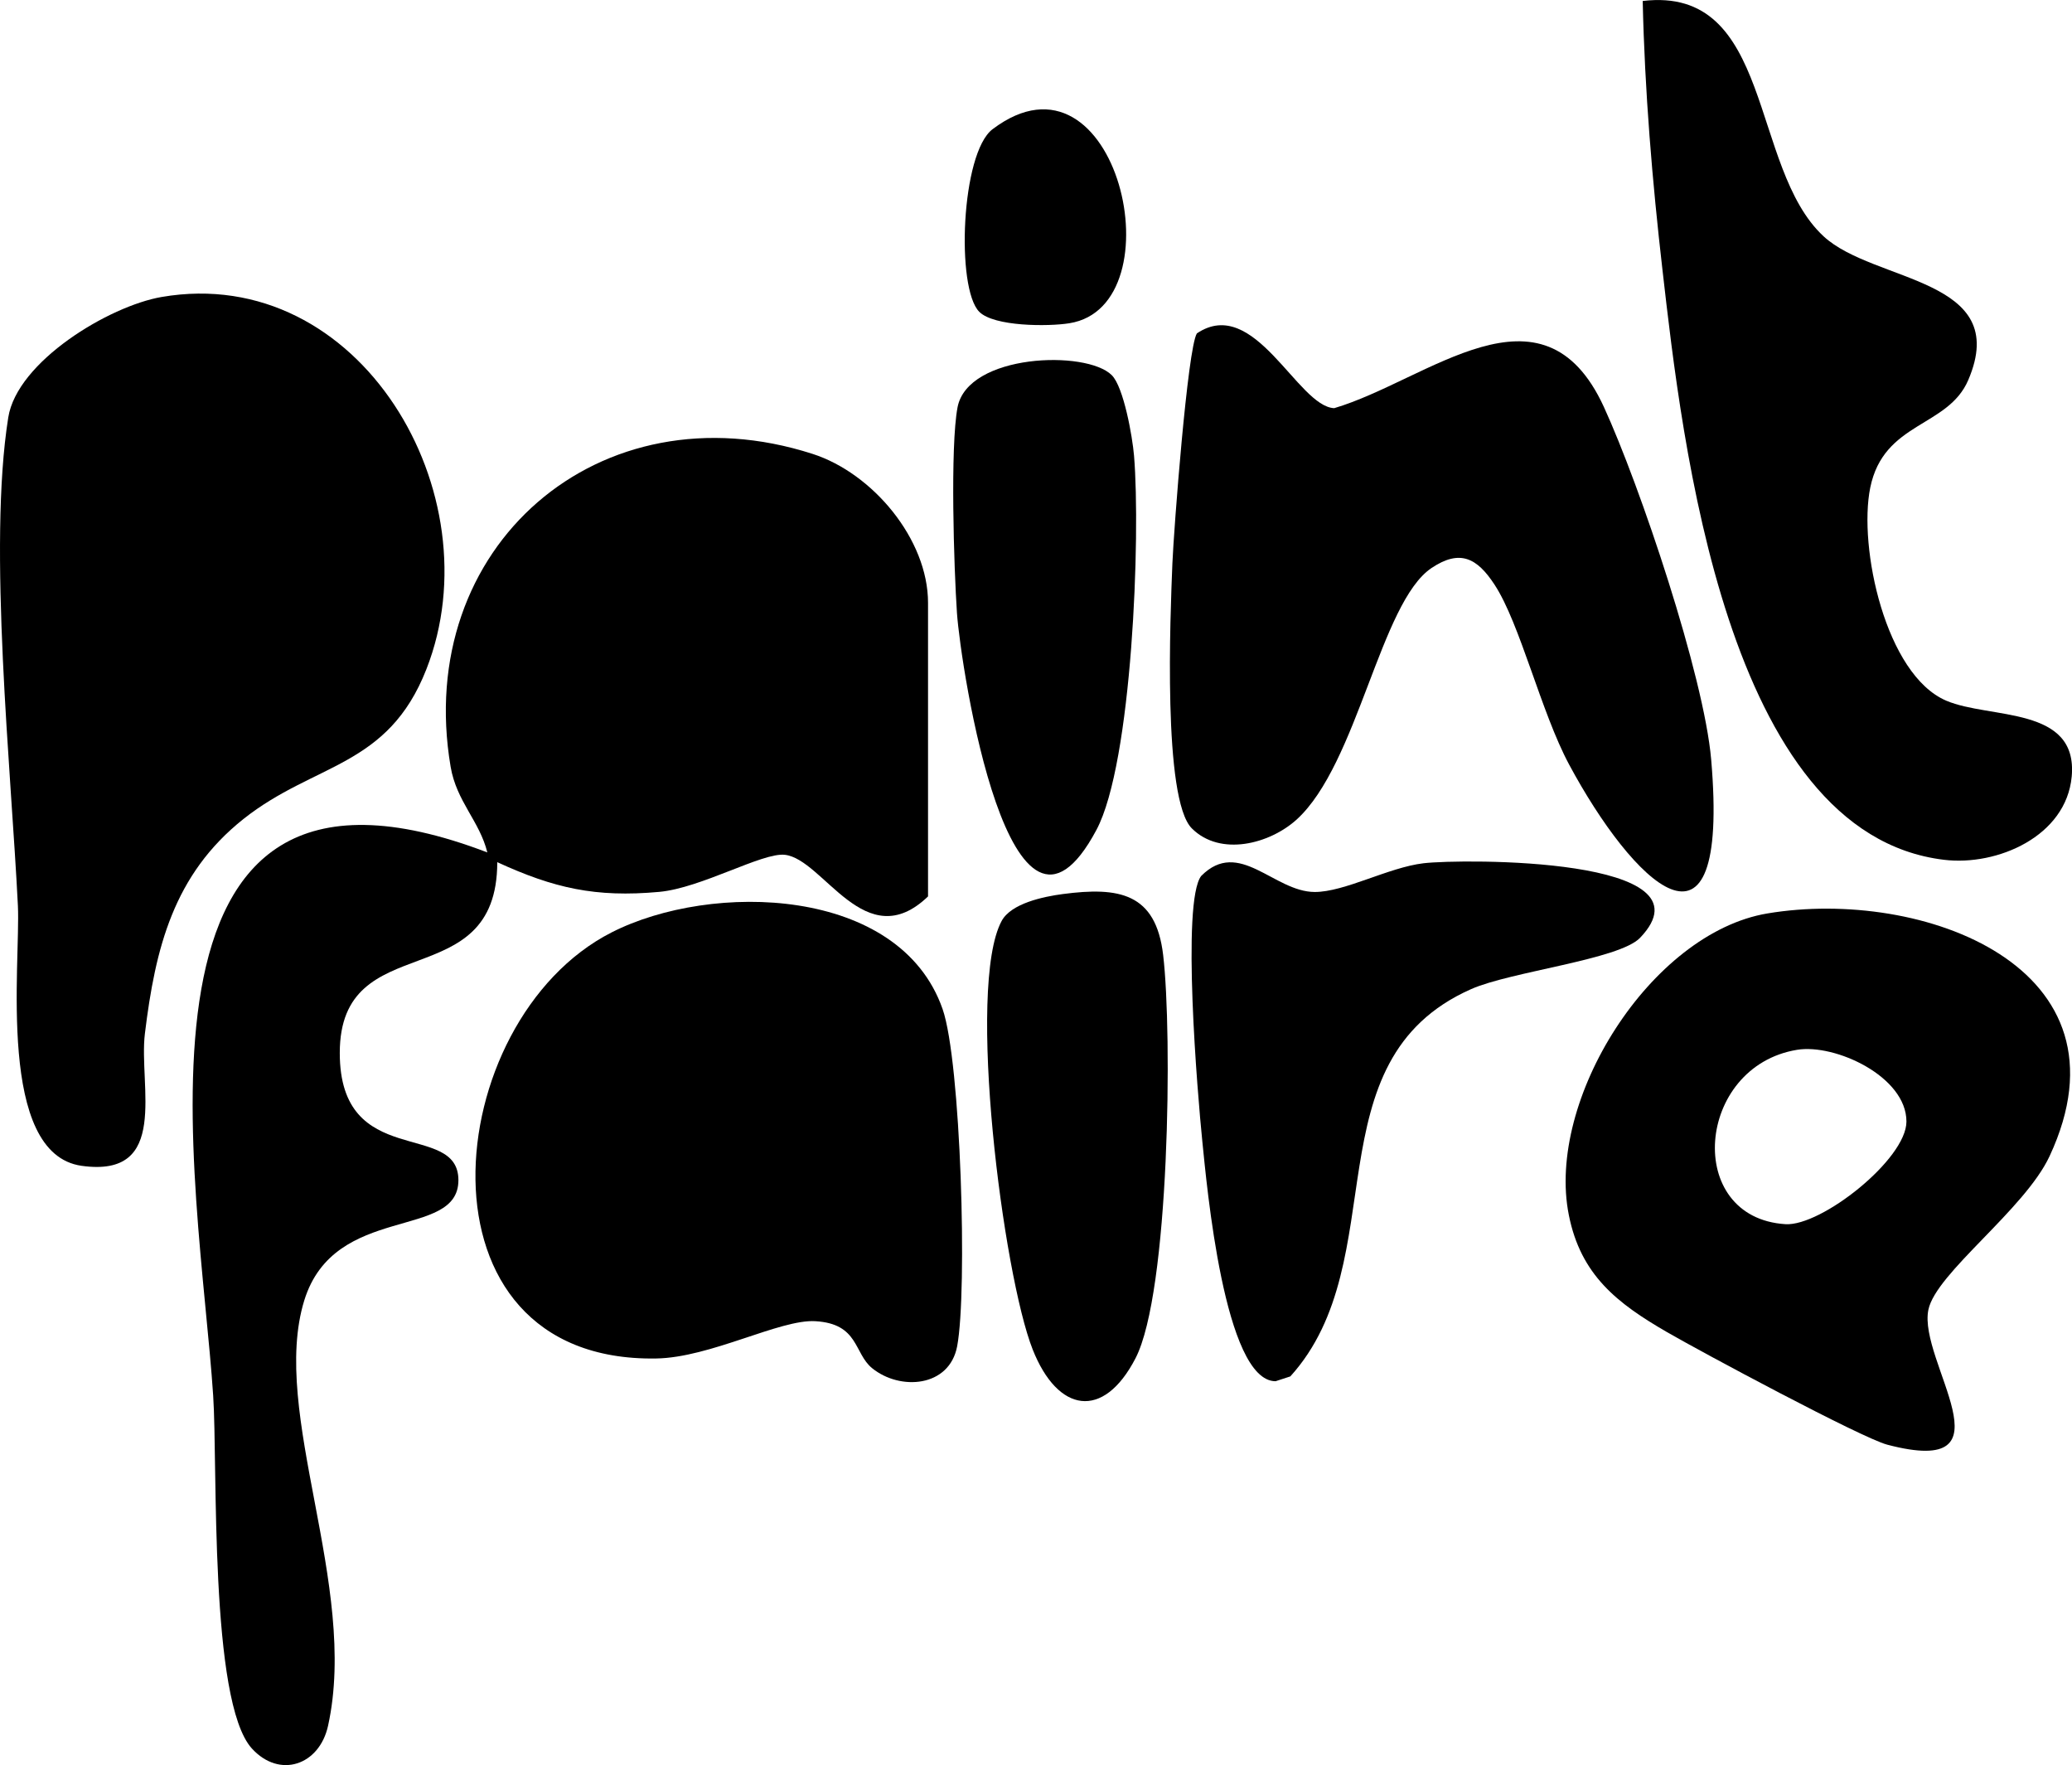
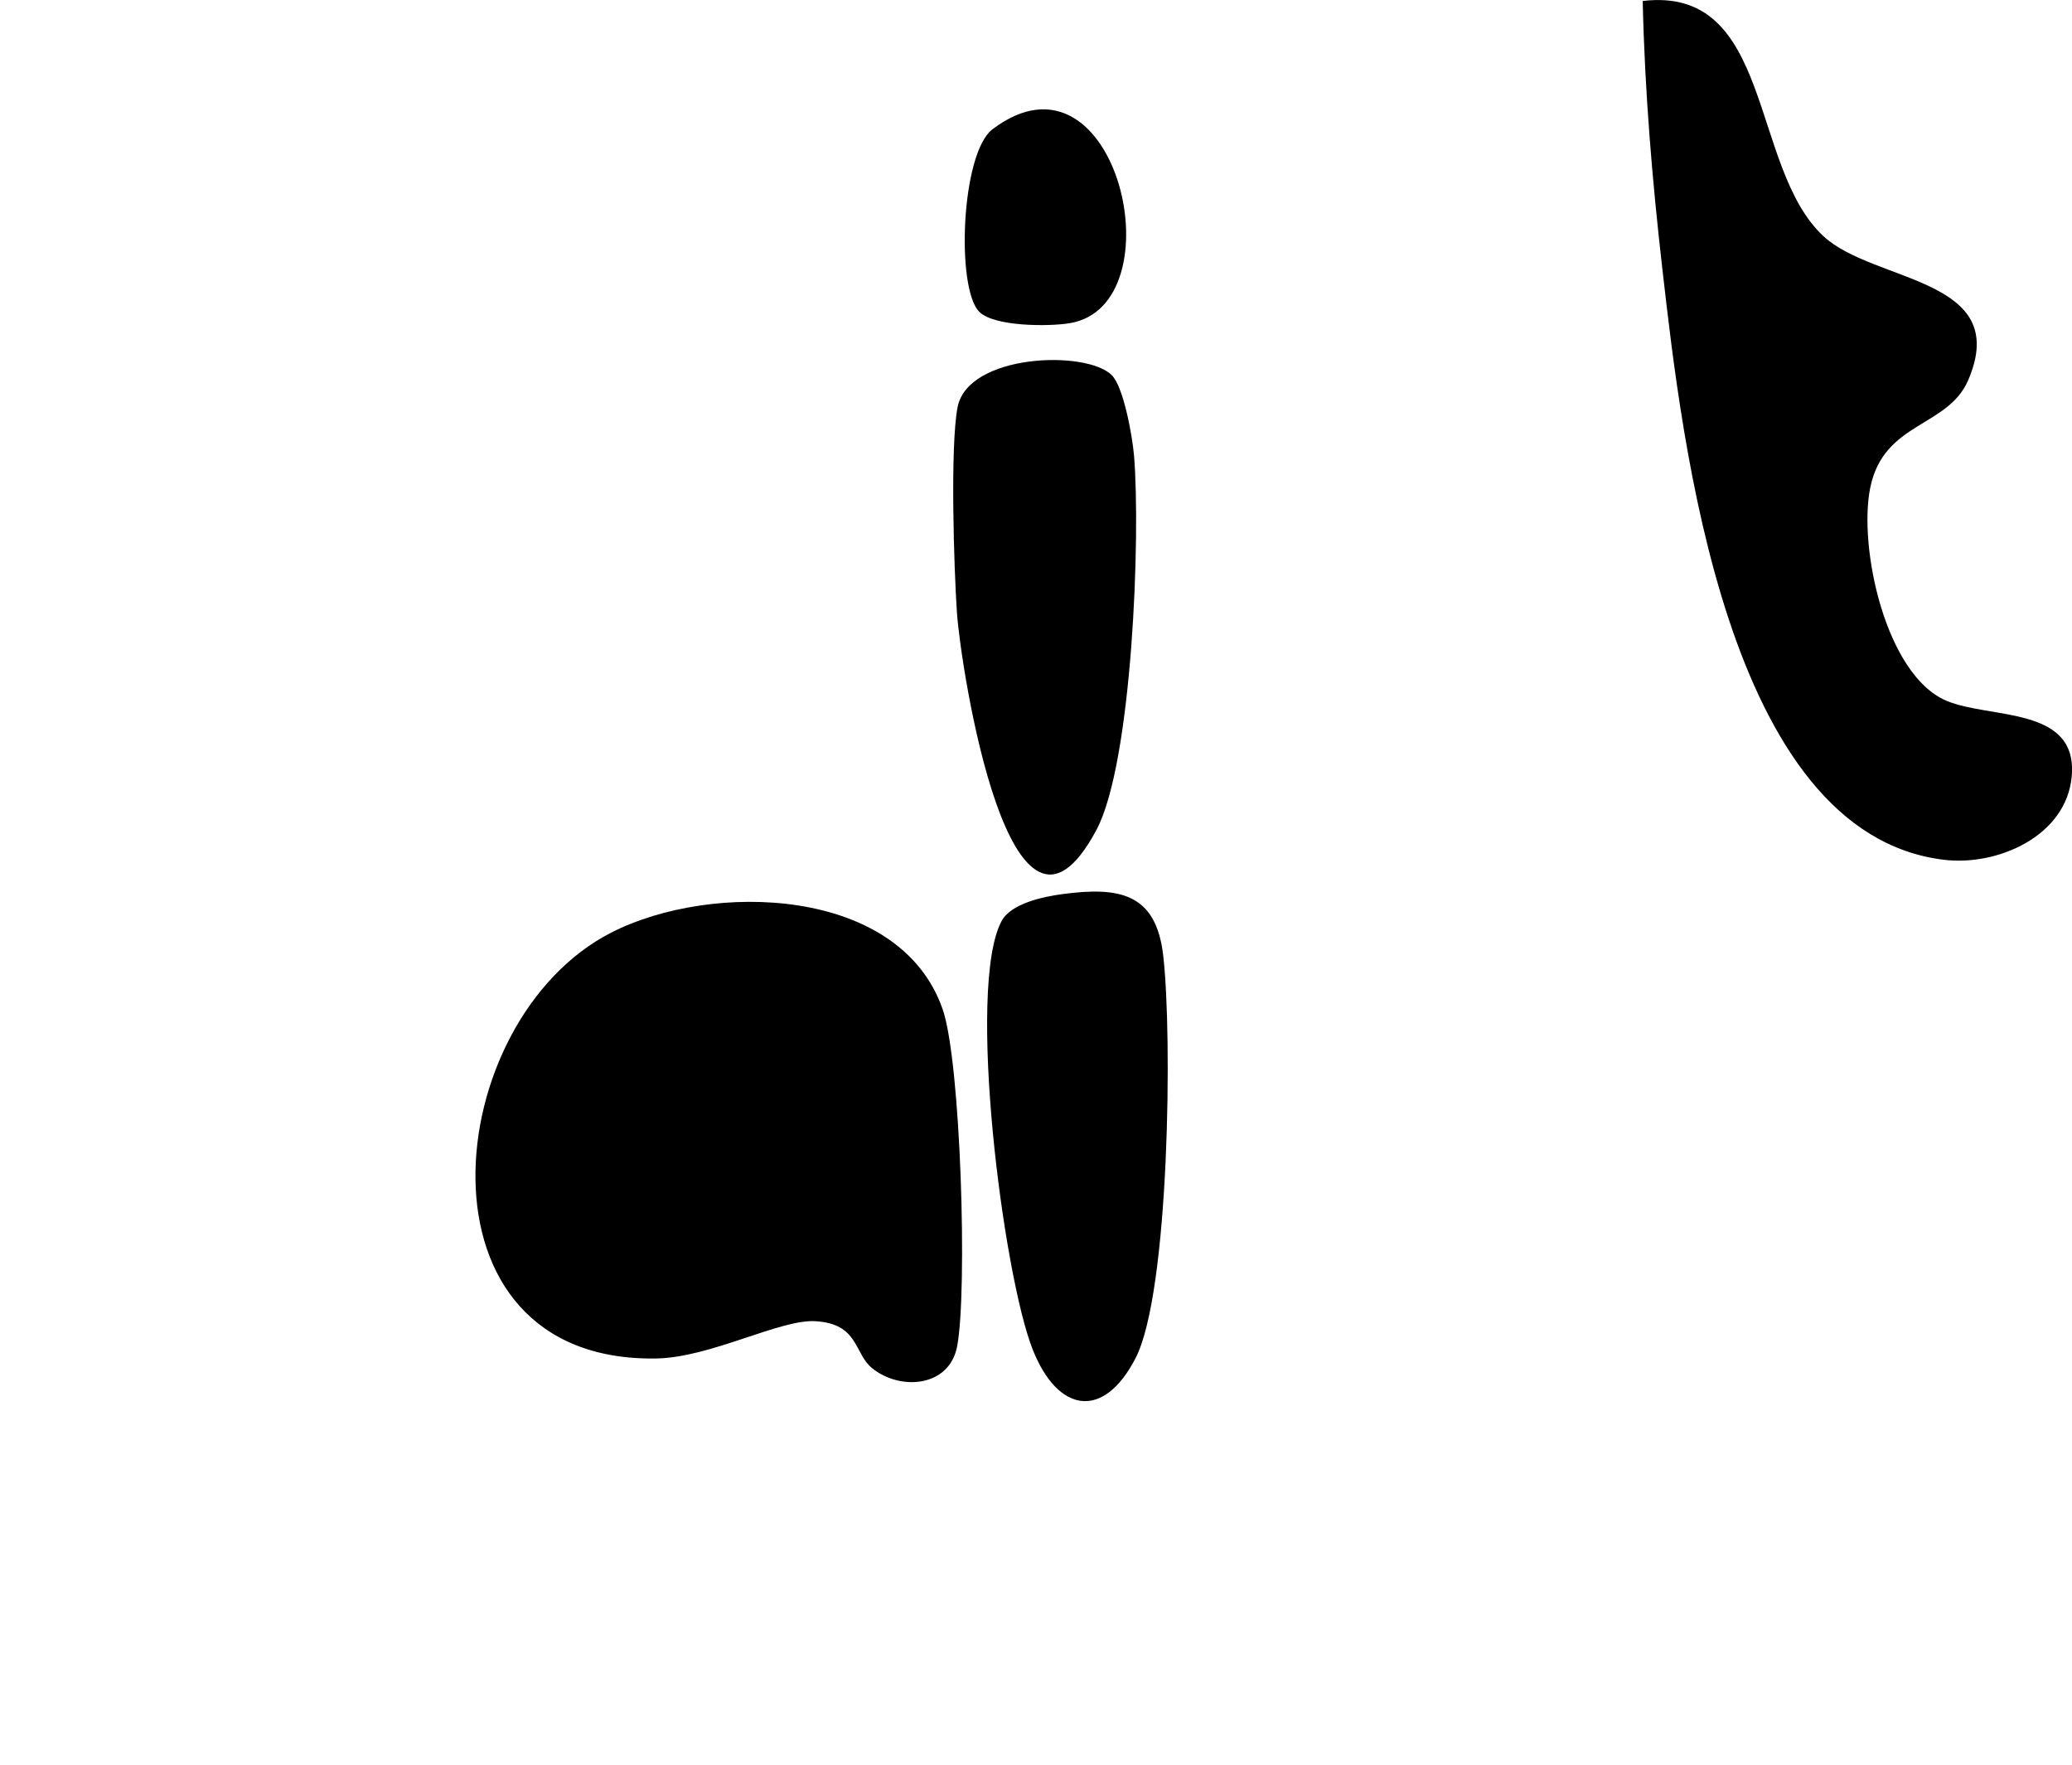
<svg xmlns="http://www.w3.org/2000/svg" id="Layer_2" data-name="Layer 2" viewBox="0 0 210.63 179.38" fill="#000">
  <g id="Layer_1-2" data-name="Layer 1">
    <g>
-       <path d="M94.34,61.27v29.83c-6.38,6.14-10.62-3.81-14.57-4.23-2.29-.24-8.48,3.38-12.76,3.77-6.48.59-10.71-.38-16.46-3.02-.01,13.8-16.01,6.4-16.01,19.39,0,11.98,12.06,6.81,12.06,12.93s-12.6,2.28-15.67,12.22c-3.52,11.41,5.56,28.93,2.42,43.22-.88,4.02-4.93,5.41-7.75,2.31-4.33-4.78-3.46-28.79-3.93-35.86-1.42-21.65-11.09-70.09,27.87-55.2-.79-3.19-3.13-5.17-3.73-8.7-3.8-22.35,15.13-38.78,36.8-31.8,6.09,1.96,11.73,8.66,11.73,15.14Z" />
-       <path d="M43.35,68c-3.93,10.03-11.36,9.49-18.6,15.23-7.11,5.65-8.96,13.12-10.02,21.81-.65,5.3,2.58,14.7-6.43,13.44-8.67-1.22-6.2-20.53-6.48-26.43-.68-13.78-3.07-36.5-.98-49.62.9-5.69,10.24-11.33,15.6-12.25,20.16-3.46,33.88,20.05,26.91,37.82Z" />
      <path d="M97.3,136.82c-.79,4.17-5.8,4.54-8.65,2.22-1.86-1.52-1.34-4.51-5.76-4.77-3.6-.22-10.67,3.71-16.2,3.79-25.37.41-22.07-34.36-4.52-43.3,10.17-5.18,29.29-4.71,33.65,7.79,1.86,5.32,2.54,28.66,1.48,34.27Z" />
-       <path d="M159.51,77.7c-2.86-5.33-4.98-14.32-7.58-18.28-1.77-2.71-3.51-3.63-6.4-1.7-5.21,3.48-7.51,19.92-13.72,25.57-2.74,2.48-7.75,3.79-10.65.9-2.98-2.95-2.19-21.69-1.98-26.94.14-3.38,1.54-21.87,2.49-23.37,5.87-3.94,10.23,7.45,13.96,7.6,9.53-2.81,21.17-13.7,27.41-.13,3.68,8.02,10.18,27.35,10.91,35.84,1.94,22.56-8.07,12.36-14.44.51Z" />
-       <path d="M208.35,117.5c8.98-19.26-12.98-27.3-28.68-24.67-11.88,1.99-22.53,18.97-20.19,30.65,1.21,6.11,4.93,8.98,9.98,11.9,3.36,1.95,19.77,10.75,22.39,11.44,13.17,3.46,3.1-8.47,4.18-13.71.77-3.74,9.78-10.17,12.32-15.61ZM181.5,124.41c-10.34-.65-9.11-16.03,1.18-17.72,3.87-.64,11.12,2.71,11.12,7.29,0,3.83-8.65,10.66-12.3,10.43Z" />
      <path d="M210.6,78.92c-.56,6.08-7.58,9.11-12.97,8.46-22.2-2.65-26.64-42.58-28.63-59.94-1.04-9.02-1.81-18.25-2.01-27.34,13.31-1.59,10.84,16.93,18.38,23.91,5.13,4.76,19.19,4.19,14.71,14.62-2.07,4.83-8.59,4.2-9.96,10.93-1.23,6.06,1.56,19.02,7.73,21.65,4.43,1.89,13.41.5,12.75,7.71Z" />
-       <path d="M166.72,95.31c-2.12,2.21-13.12,3.42-17.17,5.21-16.48,7.3-7.68,27.55-18.38,39.36l-1.5.49c-5.22,0-7-19.98-7.45-24.41-.48-4.71-2.13-24.33-.11-26.94,3.85-3.88,7.38,1.61,11.53,1.63,3.04.01,7.51-2.5,11.07-2.92,3.9-.46,29.88-.64,22.01,7.58Z" />
      <path d="M111.46,84.34c-8.74,16.39-13.79-16.47-14.18-22.04-.31-4.59-.7-16.9.06-20.91,1.05-5.44,13.08-5.85,15.68-3.26,1.21,1.21,2.1,6.25,2.26,8.18.68,8.15-.18,31.2-3.82,38.03Z" />
      <path d="M115.43,138.04c-3.28,6.33-7.91,5.52-10.45-.89-3.01-7.61-6.76-36.87-3.16-43.55.96-1.79,4.24-2.48,6.22-2.74,5.7-.75,9.46-.12,10.2,6.19.95,7.98.65,34.31-2.81,40.99Z" />
      <path d="M108.71,32.85c-2.16.35-7.66.34-9.16-1.16-2.38-2.38-1.86-16.14,1.35-18.56,12.69-9.58,18.93,17.95,7.81,19.72Z" />
    </g>
  </g>
</svg>